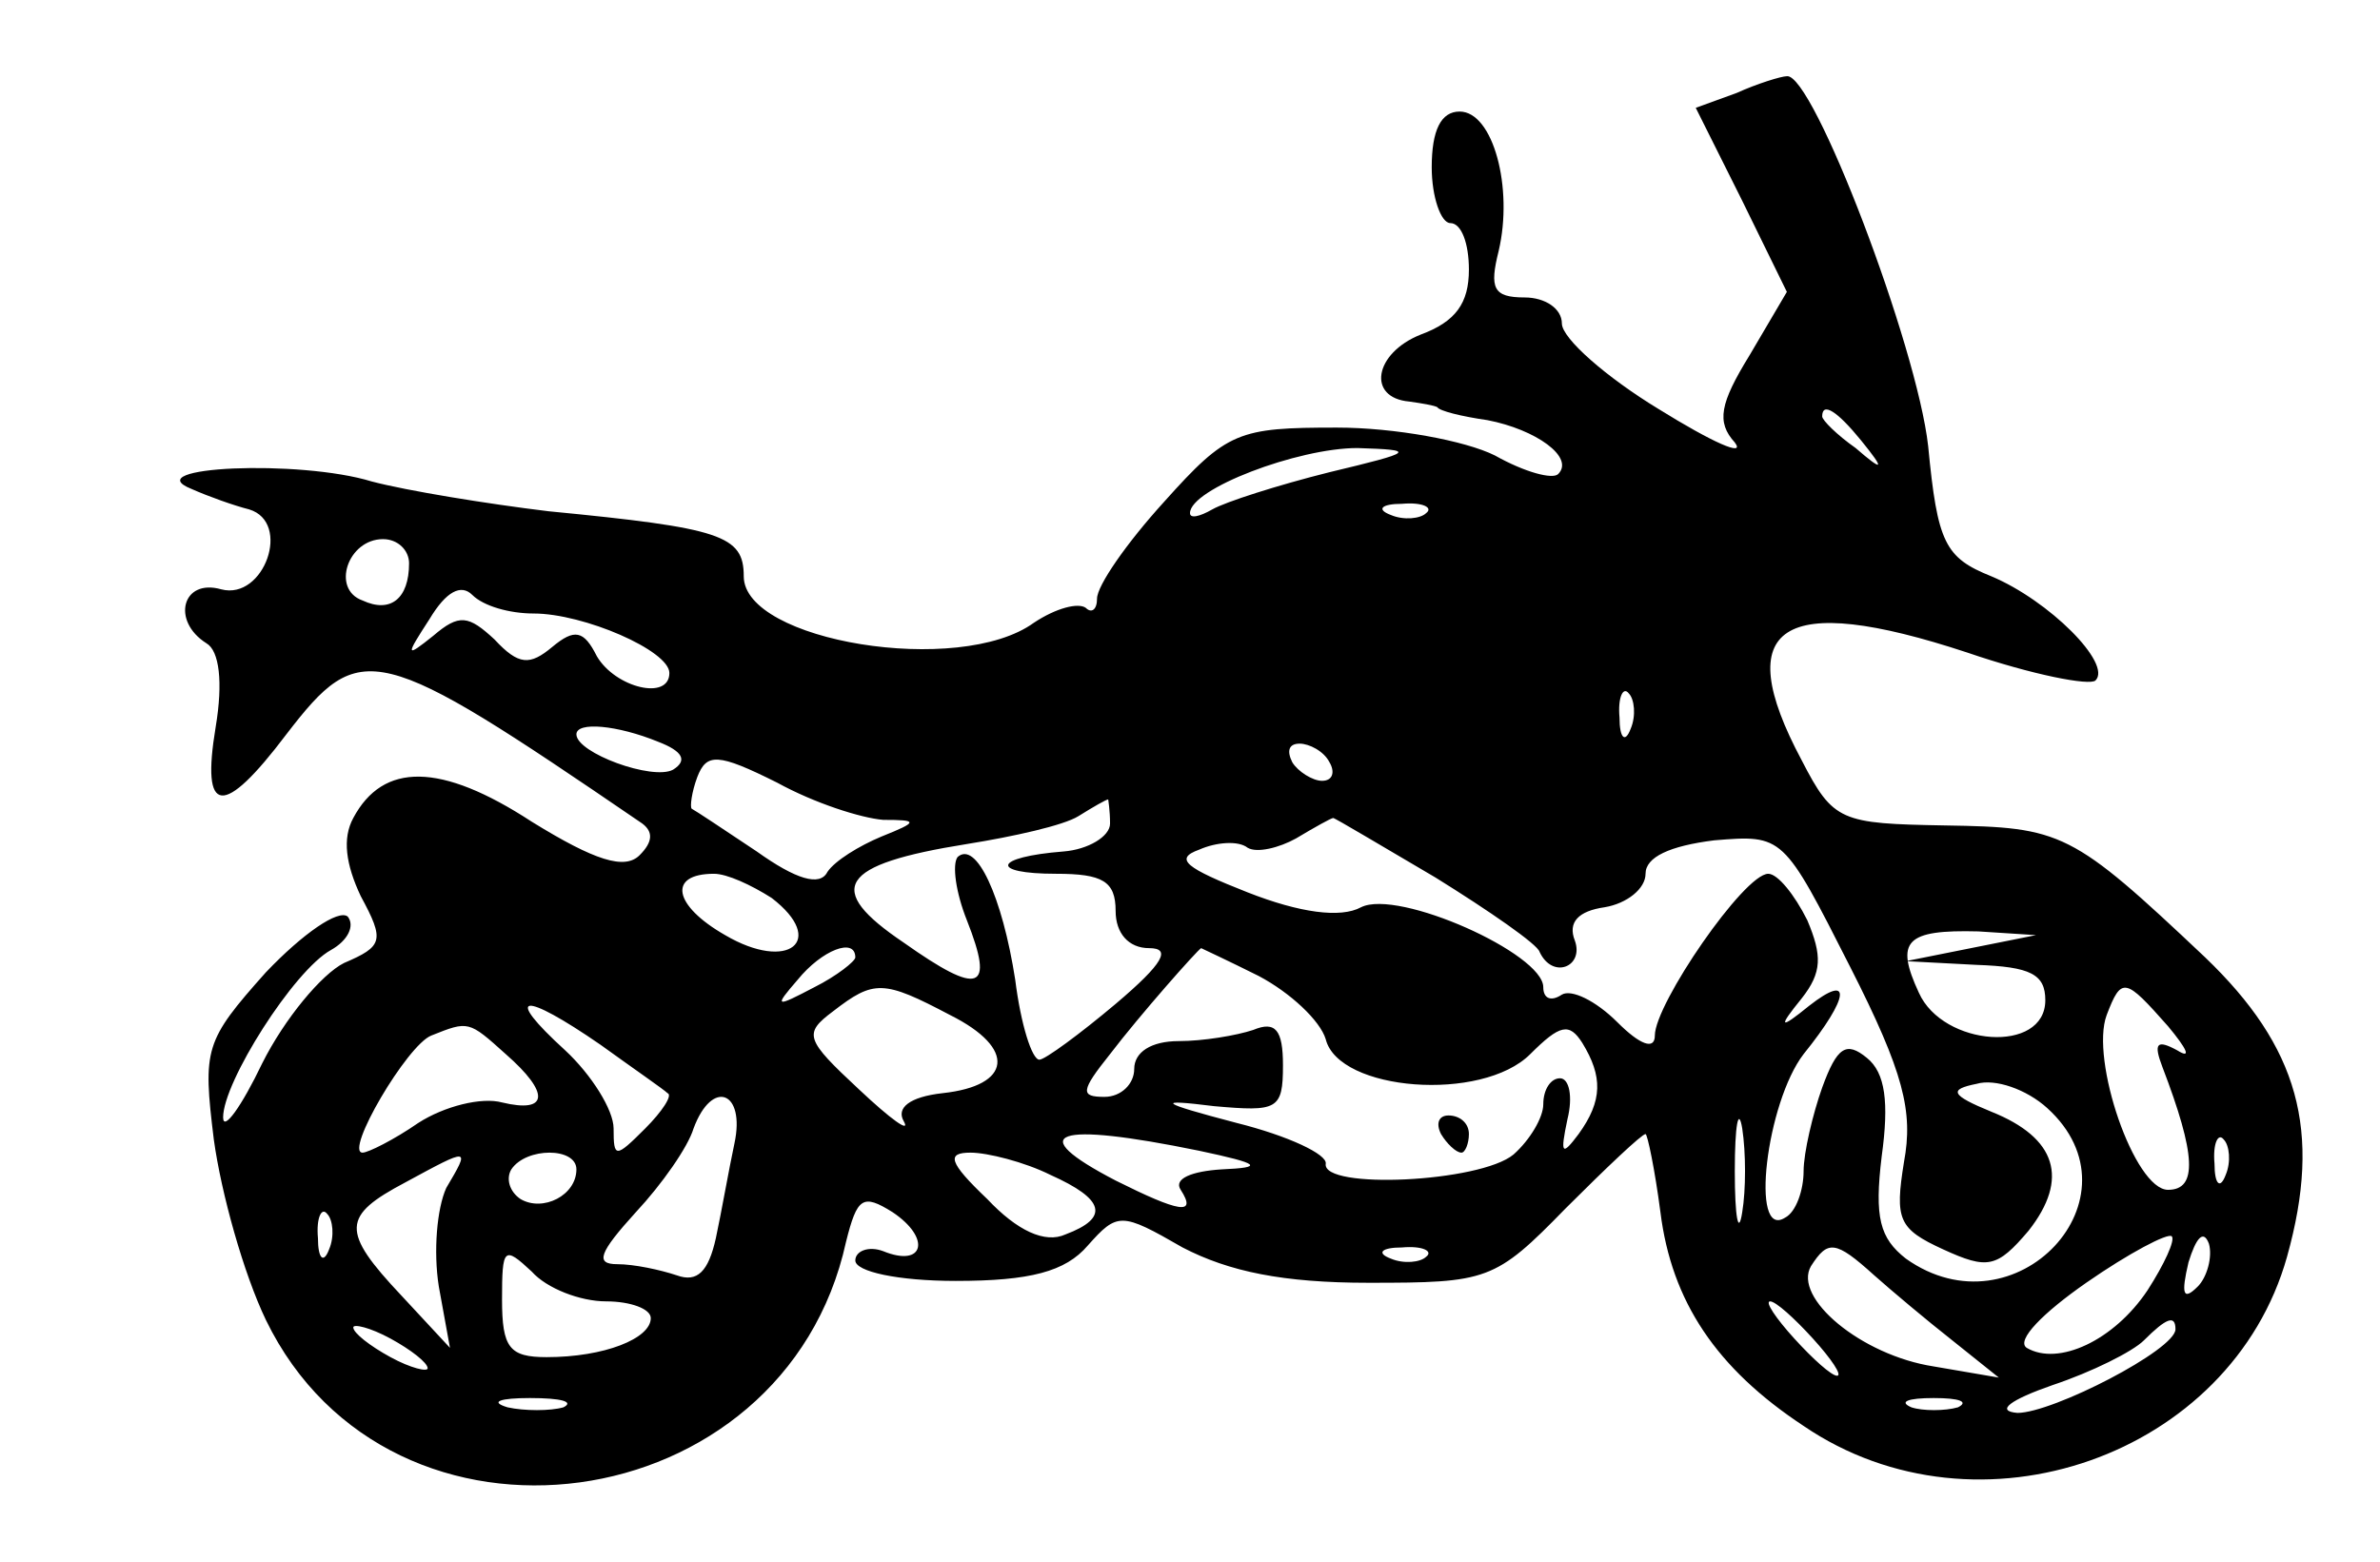
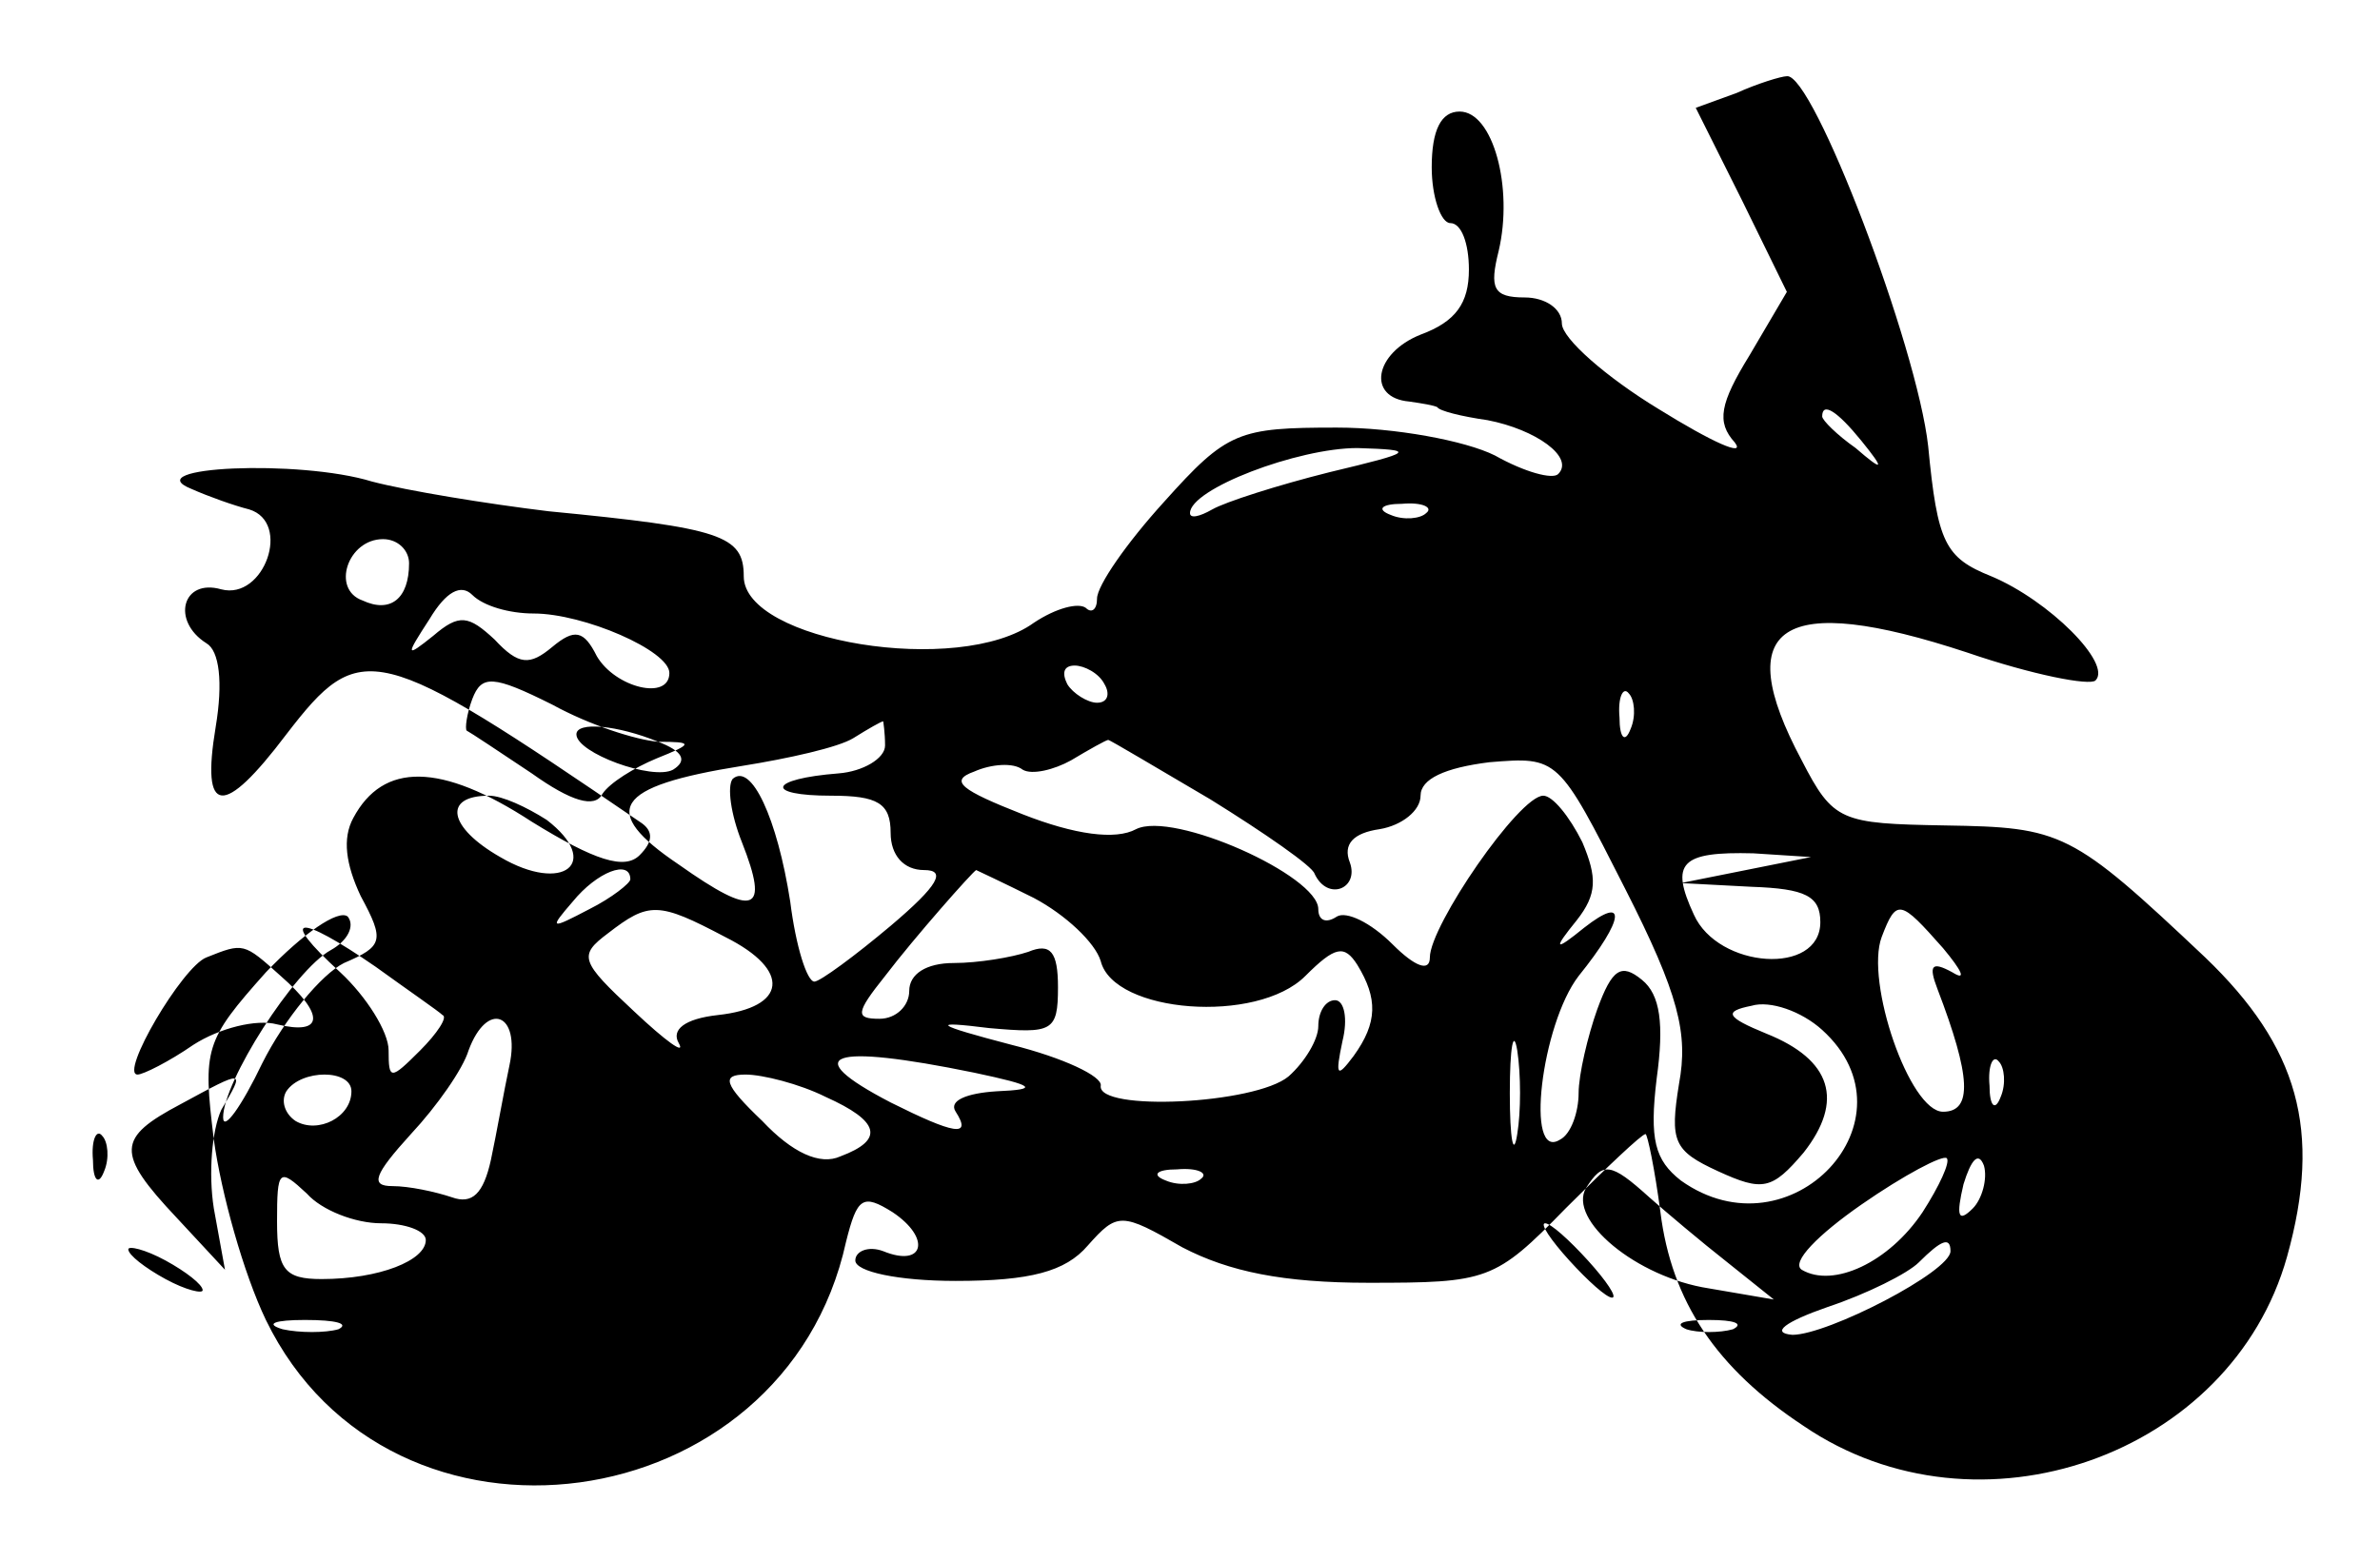
<svg xmlns="http://www.w3.org/2000/svg" version="1.0" width="128pt" height="84pt" viewBox="0 0 128 84" preserveAspectRatio="xMidYMid meet">
  <g transform="translate(0,84) scale(0.1,-0.1)" fill="#000000" stroke="none">
-     <path d="M934 790 l-22 -8 25 -50 24 -49 -20 -34 c-16 -26 -18 -36 -8 -47 6 -8 -12 0 -41 18 -28 17 -52 38 -52 46 0 8 -9 14 -20 14 -17 0 -19 5 -14 25 8 34 -3 75 -21 75 -10 0 -15 -10 -15 -30 0 -16 5 -30 10 -30 6 0 10 -11 10 -25 0 -18 -7 -28 -26 -35 -25 -10 -29 -34 -6 -36 7 -1 13 -2 15 -3 1 -2 13 -5 27 -7 26 -5 47 -20 38 -29 -3 -3 -18 1 -34 10 -16 8 -54 15 -85 15 -53 0 -59 -2 -93 -40 -20 -22 -36 -45 -36 -52 0 -6 -3 -8 -6 -5 -4 3 -16 0 -28 -8 -40 -29 -156 -10 -156 25 0 22 -12 26 -105 35 -33 4 -76 11 -95 16 -39 12 -127 8 -97 -4 9 -4 23 -9 31 -11 23 -7 8 -49 -15 -43 -21 6 -27 -17 -8 -29 7 -4 9 -21 5 -45 -8 -48 4 -49 38 -4 40 52 48 50 190 -47 8 -5 7 -11 0 -18 -8 -8 -24 -3 -58 18 -49 32 -80 32 -96 2 -6 -11 -4 -25 4 -42 13 -24 12 -27 -9 -36 -12 -6 -32 -30 -44 -54 -11 -23 -21 -37 -21 -29 0 19 38 79 58 90 9 5 13 13 9 18 -5 4 -24 -9 -44 -30 -33 -37 -34 -41 -28 -90 4 -29 16 -72 28 -97 67 -138 279 -109 312 42 6 24 9 26 25 16 21 -14 17 -30 -5 -21 -8 3 -15 0 -15 -5 0 -6 23 -11 54 -11 40 0 59 5 71 19 16 18 18 18 51 -1 25 -13 54 -19 100 -19 64 0 68 1 106 40 22 22 41 40 43 40 1 0 5 -19 8 -42 6 -48 30 -84 77 -115 94 -64 230 -16 260 91 19 68 6 113 -44 161 -72 68 -77 70 -140 71 -56 1 -60 2 -77 35 -39 73 -11 91 89 58 35 -12 66 -18 69 -15 9 9 -25 43 -56 56 -25 10 -29 18 -34 70 -6 54 -62 201 -76 199 -3 0 -16 -4 -27 -9z m67 -187 c13 -16 12 -17 -3 -4 -10 7 -18 15 -18 17 0 8 8 3 21 -13z m-286 -17 c-28 -7 -56 -16 -63 -20 -7 -4 -12 -5 -12 -2 0 13 58 35 90 35 32 -1 31 -2 -15 -13z m52 -22 c-3 -3 -12 -4 -19 -1 -8 3 -5 6 6 6 11 1 17 -2 13 -5z m-547 -27 c0 -19 -10 -27 -25 -20 -17 6 -8 33 11 33 8 0 14 -6 14 -13z m67 -27 c27 0 73 -20 73 -32 0 -15 -29 -8 -39 9 -7 14 -12 15 -24 5 -12 -10 -18 -10 -31 4 -14 13 -19 14 -33 2 -15 -12 -15 -11 -2 9 9 15 17 19 23 13 6 -6 20 -10 33 -10z m590 -62 c-3 -8 -6 -5 -6 6 -1 11 2 17 5 13 3 -3 4 -12 1 -19z m-523 -7 c13 -5 16 -10 8 -15 -11 -6 -52 9 -52 19 0 7 22 5 44 -4z m121 -42 c19 0 19 -1 -1 -9 -12 -5 -25 -13 -29 -19 -4 -8 -17 -4 -38 11 -18 12 -33 22 -35 23 -1 1 0 9 3 17 5 13 11 13 43 -3 20 -11 45 -19 57 -20z m240 31 c3 -5 2 -10 -4 -10 -5 0 -13 5 -16 10 -3 6 -2 10 4 10 5 0 13 -4 16 -10z m-118 -33 c0 -7 -12 -14 -25 -15 -38 -3 -40 -12 -4 -12 25 0 32 -4 32 -20 0 -12 7 -20 18 -20 12 0 8 -8 -18 -30 -19 -16 -38 -30 -41 -30 -4 0 -10 19 -13 43 -7 45 -21 75 -31 66 -3 -4 -1 -19 5 -34 15 -38 7 -41 -34 -12 -43 29 -35 42 34 53 25 4 52 10 60 15 8 5 15 9 16 9 0 0 1 -6 1 -13z m175 -29 c29 -18 55 -36 56 -40 7 -15 24 -8 19 6 -4 10 2 16 16 18 12 2 22 10 22 18 0 9 13 15 37 18 37 3 37 3 73 -68 29 -57 34 -78 29 -105 -5 -31 -3 -36 21 -47 24 -11 29 -10 46 10 22 28 15 50 -20 64 -22 9 -23 12 -8 15 10 3 27 -3 38 -13 53 -48 -17 -123 -76 -81 -14 11 -17 22 -13 55 4 29 2 45 -8 53 -11 9 -16 6 -24 -16 -5 -14 -10 -35 -10 -45 0 -10 -4 -22 -10 -25 -19 -12 -10 62 10 88 25 31 26 44 3 26 -16 -13 -17 -12 -4 4 11 14 11 23 3 42 -7 14 -16 25 -21 25 -13 0 -61 -70 -61 -87 0 -8 -8 -5 -20 7 -12 12 -25 18 -30 15 -6 -4 -10 -2 -10 4 0 18 -78 53 -98 43 -11 -6 -33 -3 -61 8 -33 13 -40 18 -26 23 9 4 21 5 26 1 5 -3 17 0 26 5 10 6 19 11 20 11 1 0 26 -15 55 -32z m-357 -11 c30 -23 9 -40 -25 -20 -28 16 -31 33 -6 33 7 0 20 -6 31 -13z m645 -27 l-35 -7 38 -2 c29 -1 37 -5 37 -19 0 -29 -55 -25 -68 4 -13 28 -7 34 32 33 l31 -2 -35 -7z m-600 -5 c0 -2 -10 -10 -22 -16 -21 -11 -22 -11 -9 4 13 16 31 23 31 12z m217 -10 c17 -9 33 -24 36 -34 7 -28 84 -34 110 -8 16 16 21 17 28 6 11 -18 11 -31 -2 -49 -9 -12 -10 -11 -6 8 3 12 1 22 -4 22 -5 0 -9 -6 -9 -14 0 -7 -7 -19 -16 -27 -18 -15 -103 -19 -101 -5 1 5 -20 15 -48 22 -42 11 -44 13 -12 9 34 -3 37 -2 37 22 0 19 -4 24 -16 19 -9 -3 -27 -6 -40 -6 -15 0 -24 -6 -24 -15 0 -8 -7 -15 -16 -15 -13 0 -13 3 3 23 16 21 47 56 49 57 0 0 15 -7 31 -15z m-166 -21 c36 -18 33 -38 -4 -42 -18 -2 -25 -8 -21 -15 4 -7 -7 1 -24 17 -29 27 -30 30 -14 42 22 17 27 17 63 -2z m655 -6 c10 -12 13 -18 5 -13 -11 6 -13 4 -8 -9 18 -47 19 -66 3 -66 -18 0 -42 70 -33 94 8 21 10 20 33 -6z m-843 -10 c18 -13 34 -24 36 -26 3 -1 -3 -10 -12 -19 -16 -16 -17 -16 -17 0 0 10 -12 29 -26 42 -34 31 -23 32 19 3z m-51 -5 c24 -21 23 -32 -2 -26 -11 3 -31 -2 -45 -11 -13 -9 -27 -16 -30 -16 -10 0 24 58 37 63 20 8 20 8 40 -10z m123 -48 c-3 -14 -7 -37 -10 -51 -4 -18 -10 -24 -21 -20 -9 3 -23 6 -32 6 -12 0 -10 6 10 28 14 15 28 35 31 45 10 27 28 20 22 -8z m542 -37 c-2 -13 -4 -3 -4 22 0 25 2 35 4 23 2 -13 2 -33 0 -45z m-292 33 c33 -7 35 -9 12 -10 -16 -1 -26 -5 -22 -11 9 -14 -1 -12 -35 5 -50 26 -33 32 45 16z m552 -13 c-3 -8 -6 -5 -6 6 -1 11 2 17 5 13 3 -3 4 -12 1 -19z m-957 -7 c-5 -11 -7 -34 -4 -53 l6 -33 -26 28 c-33 35 -32 43 2 61 35 19 35 19 22 -3z m70 10 c0 -14 -18 -23 -30 -16 -6 4 -8 11 -5 16 8 12 35 12 35 0z m255 -3 c29 -13 32 -23 8 -32 -11 -5 -26 2 -42 19 -21 20 -22 25 -9 25 9 0 29 -5 43 -12z m-388 -40 c-3 -8 -6 -5 -6 6 -1 11 2 17 5 13 3 -3 4 -12 1 -19z m978 -22 c-18 -27 -48 -41 -65 -31 -6 4 9 19 32 35 23 16 44 27 46 25 2 -2 -4 -15 -13 -29z m27 2 c-8 -8 -9 -4 -5 13 4 13 8 18 11 10 2 -7 -1 -18 -6 -23z m-856 -8 c13 0 24 -4 24 -9 0 -11 -25 -21 -56 -21 -20 0 -24 5 -24 31 0 28 1 29 16 15 8 -9 26 -16 40 -16z m441 24 c-3 -3 -12 -4 -19 -1 -8 3 -5 6 6 6 11 1 17 -2 13 -5z m241 -10 c9 -8 28 -24 42 -35 l25 -20 -35 6 c-39 6 -76 37 -66 54 9 14 13 14 34 -5z m-33 -34 c10 -11 16 -20 13 -20 -3 0 -13 9 -23 20 -10 11 -16 20 -13 20 3 0 13 -9 23 -20z m-745 -16 c0 -2 -9 0 -20 6 -11 6 -20 13 -20 16 0 2 9 0 20 -6 11 -6 20 -13 20 -16z m940 21 c0 -11 -66 -45 -85 -45 -12 1 -4 7 19 15 21 7 43 18 49 24 12 12 17 14 17 6z m-867 -42 c-7 -2 -21 -2 -30 0 -10 3 -4 5 12 5 17 0 24 -2 18 -5z m750 0 c-7 -2 -19 -2 -25 0 -7 3 -2 5 12 5 14 0 19 -2 13 -5z" />
-     <path d="M775 230 c3 -5 8 -10 11 -10 2 0 4 5 4 10 0 6 -5 10 -11 10 -5 0 -7 -4 -4 -10z" />
+     <path d="M934 790 l-22 -8 25 -50 24 -49 -20 -34 c-16 -26 -18 -36 -8 -47 6 -8 -12 0 -41 18 -28 17 -52 38 -52 46 0 8 -9 14 -20 14 -17 0 -19 5 -14 25 8 34 -3 75 -21 75 -10 0 -15 -10 -15 -30 0 -16 5 -30 10 -30 6 0 10 -11 10 -25 0 -18 -7 -28 -26 -35 -25 -10 -29 -34 -6 -36 7 -1 13 -2 15 -3 1 -2 13 -5 27 -7 26 -5 47 -20 38 -29 -3 -3 -18 1 -34 10 -16 8 -54 15 -85 15 -53 0 -59 -2 -93 -40 -20 -22 -36 -45 -36 -52 0 -6 -3 -8 -6 -5 -4 3 -16 0 -28 -8 -40 -29 -156 -10 -156 25 0 22 -12 26 -105 35 -33 4 -76 11 -95 16 -39 12 -127 8 -97 -4 9 -4 23 -9 31 -11 23 -7 8 -49 -15 -43 -21 6 -27 -17 -8 -29 7 -4 9 -21 5 -45 -8 -48 4 -49 38 -4 40 52 48 50 190 -47 8 -5 7 -11 0 -18 -8 -8 -24 -3 -58 18 -49 32 -80 32 -96 2 -6 -11 -4 -25 4 -42 13 -24 12 -27 -9 -36 -12 -6 -32 -30 -44 -54 -11 -23 -21 -37 -21 -29 0 19 38 79 58 90 9 5 13 13 9 18 -5 4 -24 -9 -44 -30 -33 -37 -34 -41 -28 -90 4 -29 16 -72 28 -97 67 -138 279 -109 312 42 6 24 9 26 25 16 21 -14 17 -30 -5 -21 -8 3 -15 0 -15 -5 0 -6 23 -11 54 -11 40 0 59 5 71 19 16 18 18 18 51 -1 25 -13 54 -19 100 -19 64 0 68 1 106 40 22 22 41 40 43 40 1 0 5 -19 8 -42 6 -48 30 -84 77 -115 94 -64 230 -16 260 91 19 68 6 113 -44 161 -72 68 -77 70 -140 71 -56 1 -60 2 -77 35 -39 73 -11 91 89 58 35 -12 66 -18 69 -15 9 9 -25 43 -56 56 -25 10 -29 18 -34 70 -6 54 -62 201 -76 199 -3 0 -16 -4 -27 -9z m67 -187 c13 -16 12 -17 -3 -4 -10 7 -18 15 -18 17 0 8 8 3 21 -13z m-286 -17 c-28 -7 -56 -16 -63 -20 -7 -4 -12 -5 -12 -2 0 13 58 35 90 35 32 -1 31 -2 -15 -13z m52 -22 c-3 -3 -12 -4 -19 -1 -8 3 -5 6 6 6 11 1 17 -2 13 -5z m-547 -27 c0 -19 -10 -27 -25 -20 -17 6 -8 33 11 33 8 0 14 -6 14 -13z m67 -27 c27 0 73 -20 73 -32 0 -15 -29 -8 -39 9 -7 14 -12 15 -24 5 -12 -10 -18 -10 -31 4 -14 13 -19 14 -33 2 -15 -12 -15 -11 -2 9 9 15 17 19 23 13 6 -6 20 -10 33 -10z m590 -62 c-3 -8 -6 -5 -6 6 -1 11 2 17 5 13 3 -3 4 -12 1 -19z m-523 -7 c13 -5 16 -10 8 -15 -11 -6 -52 9 -52 19 0 7 22 5 44 -4z c19 0 19 -1 -1 -9 -12 -5 -25 -13 -29 -19 -4 -8 -17 -4 -38 11 -18 12 -33 22 -35 23 -1 1 0 9 3 17 5 13 11 13 43 -3 20 -11 45 -19 57 -20z m240 31 c3 -5 2 -10 -4 -10 -5 0 -13 5 -16 10 -3 6 -2 10 4 10 5 0 13 -4 16 -10z m-118 -33 c0 -7 -12 -14 -25 -15 -38 -3 -40 -12 -4 -12 25 0 32 -4 32 -20 0 -12 7 -20 18 -20 12 0 8 -8 -18 -30 -19 -16 -38 -30 -41 -30 -4 0 -10 19 -13 43 -7 45 -21 75 -31 66 -3 -4 -1 -19 5 -34 15 -38 7 -41 -34 -12 -43 29 -35 42 34 53 25 4 52 10 60 15 8 5 15 9 16 9 0 0 1 -6 1 -13z m175 -29 c29 -18 55 -36 56 -40 7 -15 24 -8 19 6 -4 10 2 16 16 18 12 2 22 10 22 18 0 9 13 15 37 18 37 3 37 3 73 -68 29 -57 34 -78 29 -105 -5 -31 -3 -36 21 -47 24 -11 29 -10 46 10 22 28 15 50 -20 64 -22 9 -23 12 -8 15 10 3 27 -3 38 -13 53 -48 -17 -123 -76 -81 -14 11 -17 22 -13 55 4 29 2 45 -8 53 -11 9 -16 6 -24 -16 -5 -14 -10 -35 -10 -45 0 -10 -4 -22 -10 -25 -19 -12 -10 62 10 88 25 31 26 44 3 26 -16 -13 -17 -12 -4 4 11 14 11 23 3 42 -7 14 -16 25 -21 25 -13 0 -61 -70 -61 -87 0 -8 -8 -5 -20 7 -12 12 -25 18 -30 15 -6 -4 -10 -2 -10 4 0 18 -78 53 -98 43 -11 -6 -33 -3 -61 8 -33 13 -40 18 -26 23 9 4 21 5 26 1 5 -3 17 0 26 5 10 6 19 11 20 11 1 0 26 -15 55 -32z m-357 -11 c30 -23 9 -40 -25 -20 -28 16 -31 33 -6 33 7 0 20 -6 31 -13z m645 -27 l-35 -7 38 -2 c29 -1 37 -5 37 -19 0 -29 -55 -25 -68 4 -13 28 -7 34 32 33 l31 -2 -35 -7z m-600 -5 c0 -2 -10 -10 -22 -16 -21 -11 -22 -11 -9 4 13 16 31 23 31 12z m217 -10 c17 -9 33 -24 36 -34 7 -28 84 -34 110 -8 16 16 21 17 28 6 11 -18 11 -31 -2 -49 -9 -12 -10 -11 -6 8 3 12 1 22 -4 22 -5 0 -9 -6 -9 -14 0 -7 -7 -19 -16 -27 -18 -15 -103 -19 -101 -5 1 5 -20 15 -48 22 -42 11 -44 13 -12 9 34 -3 37 -2 37 22 0 19 -4 24 -16 19 -9 -3 -27 -6 -40 -6 -15 0 -24 -6 -24 -15 0 -8 -7 -15 -16 -15 -13 0 -13 3 3 23 16 21 47 56 49 57 0 0 15 -7 31 -15z m-166 -21 c36 -18 33 -38 -4 -42 -18 -2 -25 -8 -21 -15 4 -7 -7 1 -24 17 -29 27 -30 30 -14 42 22 17 27 17 63 -2z m655 -6 c10 -12 13 -18 5 -13 -11 6 -13 4 -8 -9 18 -47 19 -66 3 -66 -18 0 -42 70 -33 94 8 21 10 20 33 -6z m-843 -10 c18 -13 34 -24 36 -26 3 -1 -3 -10 -12 -19 -16 -16 -17 -16 -17 0 0 10 -12 29 -26 42 -34 31 -23 32 19 3z m-51 -5 c24 -21 23 -32 -2 -26 -11 3 -31 -2 -45 -11 -13 -9 -27 -16 -30 -16 -10 0 24 58 37 63 20 8 20 8 40 -10z m123 -48 c-3 -14 -7 -37 -10 -51 -4 -18 -10 -24 -21 -20 -9 3 -23 6 -32 6 -12 0 -10 6 10 28 14 15 28 35 31 45 10 27 28 20 22 -8z m542 -37 c-2 -13 -4 -3 -4 22 0 25 2 35 4 23 2 -13 2 -33 0 -45z m-292 33 c33 -7 35 -9 12 -10 -16 -1 -26 -5 -22 -11 9 -14 -1 -12 -35 5 -50 26 -33 32 45 16z m552 -13 c-3 -8 -6 -5 -6 6 -1 11 2 17 5 13 3 -3 4 -12 1 -19z m-957 -7 c-5 -11 -7 -34 -4 -53 l6 -33 -26 28 c-33 35 -32 43 2 61 35 19 35 19 22 -3z m70 10 c0 -14 -18 -23 -30 -16 -6 4 -8 11 -5 16 8 12 35 12 35 0z m255 -3 c29 -13 32 -23 8 -32 -11 -5 -26 2 -42 19 -21 20 -22 25 -9 25 9 0 29 -5 43 -12z m-388 -40 c-3 -8 -6 -5 -6 6 -1 11 2 17 5 13 3 -3 4 -12 1 -19z m978 -22 c-18 -27 -48 -41 -65 -31 -6 4 9 19 32 35 23 16 44 27 46 25 2 -2 -4 -15 -13 -29z m27 2 c-8 -8 -9 -4 -5 13 4 13 8 18 11 10 2 -7 -1 -18 -6 -23z m-856 -8 c13 0 24 -4 24 -9 0 -11 -25 -21 -56 -21 -20 0 -24 5 -24 31 0 28 1 29 16 15 8 -9 26 -16 40 -16z m441 24 c-3 -3 -12 -4 -19 -1 -8 3 -5 6 6 6 11 1 17 -2 13 -5z m241 -10 c9 -8 28 -24 42 -35 l25 -20 -35 6 c-39 6 -76 37 -66 54 9 14 13 14 34 -5z m-33 -34 c10 -11 16 -20 13 -20 -3 0 -13 9 -23 20 -10 11 -16 20 -13 20 3 0 13 -9 23 -20z m-745 -16 c0 -2 -9 0 -20 6 -11 6 -20 13 -20 16 0 2 9 0 20 -6 11 -6 20 -13 20 -16z m940 21 c0 -11 -66 -45 -85 -45 -12 1 -4 7 19 15 21 7 43 18 49 24 12 12 17 14 17 6z m-867 -42 c-7 -2 -21 -2 -30 0 -10 3 -4 5 12 5 17 0 24 -2 18 -5z m750 0 c-7 -2 -19 -2 -25 0 -7 3 -2 5 12 5 14 0 19 -2 13 -5z" />
  </g>
</svg>